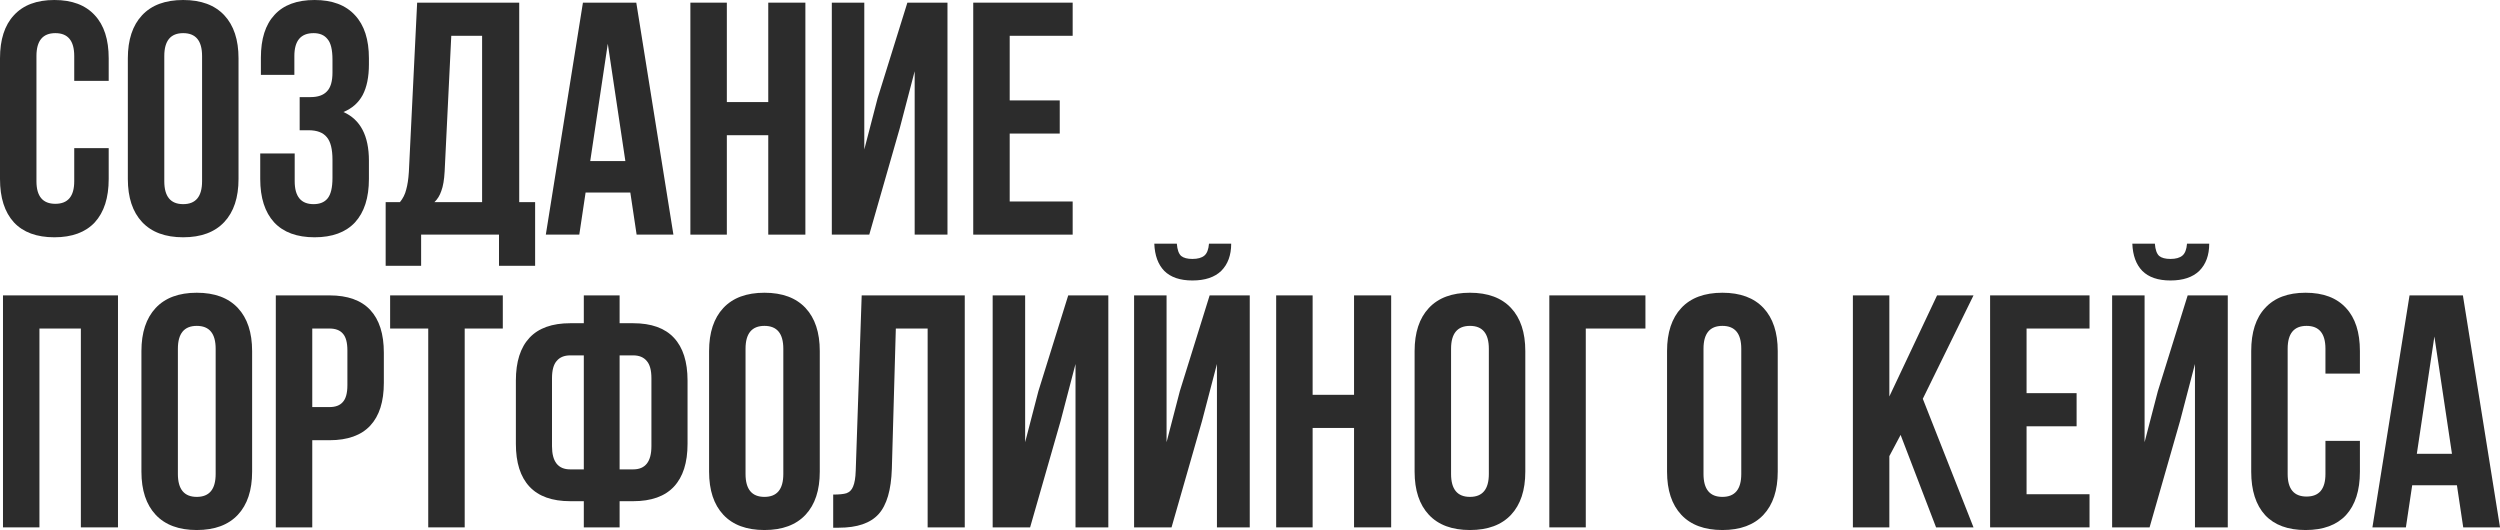
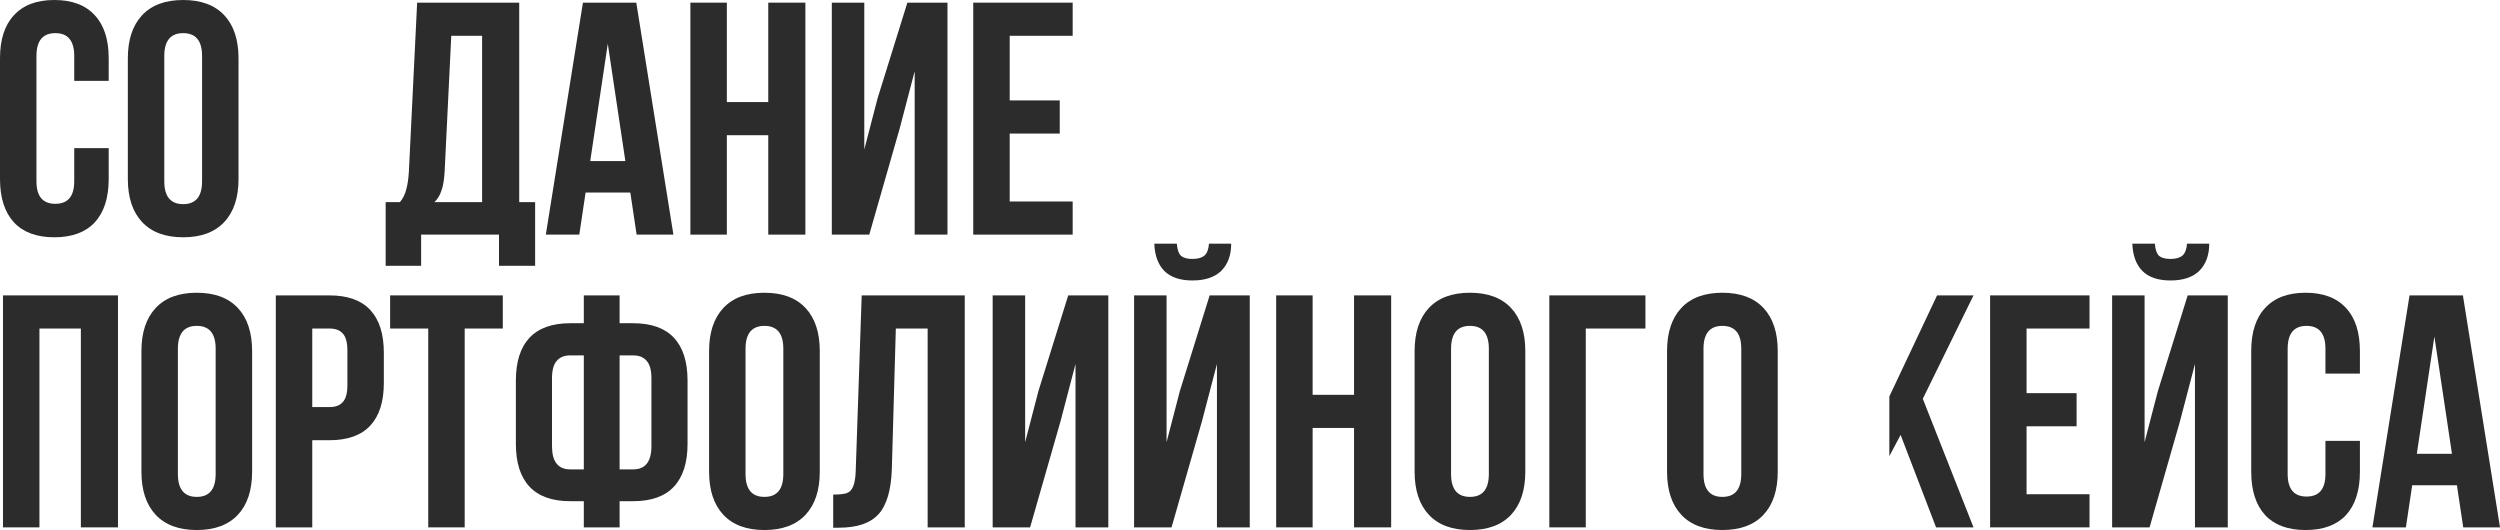
<svg xmlns="http://www.w3.org/2000/svg" viewBox="0 0 452.621 95.96" fill="none">
  <path d="M19.68 32.4C19.68 35.8 18.84 38.42 17.16 40.26C15.48 42.06 13.04 42.96 9.84 42.96C6.64 42.96 4.2 42.06 2.52 40.26C0.84 38.42 0 35.8 0 32.4V10.56C0 7.16 0.84 4.56 2.52 2.76C4.2 0.92 6.64 0 9.84 0C13.04 0 15.48 0.92 17.16 2.76C18.84 4.56 19.68 7.16 19.68 10.56V14.64H13.44V10.14C13.44 7.38 12.3 6 10.02 6C7.74 6 6.6 7.38 6.6 10.14V32.82C6.6 35.54 7.74 36.9 10.02 36.9C12.3 36.9 13.44 35.54 13.44 32.82V26.82H19.68V32.4Z" fill="#2C2C2C" />
  <path d="M23.145 10.56C23.145 7.2 24.005 4.6 25.724 2.76C27.444 0.92 29.924 0 33.165 0C36.405 0 38.884 0.92 40.604 2.76C42.324 4.6 43.184 7.2 43.184 10.56V32.4C43.184 35.76 42.324 38.36 40.604 40.2C38.884 42.04 36.405 42.96 33.165 42.96C29.924 42.96 27.444 42.04 25.724 40.2C24.005 38.36 23.145 35.76 23.145 32.4V10.56ZM29.745 32.82C29.745 35.58 30.884 36.96 33.165 36.96C35.445 36.96 36.585 35.58 36.585 32.82V10.14C36.585 7.38 35.445 6 33.165 6C30.884 6 29.745 7.38 29.745 10.14V32.82Z" fill="#2C2C2C" />
-   <path d="M60.194 10.8C60.194 9 59.894 7.76 59.294 7.08C58.734 6.36 57.894 6 56.774 6C54.453 6 53.294 7.38 53.294 10.14V13.56H47.234V10.44C47.234 7.04 48.054 4.46 49.694 2.7C51.334 0.9 53.754 0 56.954 0C60.154 0 62.594 0.92 64.274 2.76C65.954 4.56 66.793 7.16 66.793 10.56V11.64C66.793 13.92 66.414 15.78 65.654 17.22C64.894 18.62 63.734 19.64 62.174 20.28C65.254 21.64 66.793 24.58 66.793 29.1V32.4C66.793 35.8 65.954 38.42 64.274 40.26C62.594 42.06 60.154 42.96 56.954 42.96C53.754 42.96 51.314 42.06 49.634 40.26C47.954 38.42 47.114 35.8 47.114 32.4V27.78H53.354V32.82C53.354 35.58 54.493 36.96 56.774 36.96C57.894 36.96 58.734 36.62 59.294 35.94C59.894 35.22 60.194 33.98 60.194 32.22V28.92C60.194 27 59.854 25.64 59.174 24.84C58.494 24 57.394 23.58 55.874 23.58H54.254V17.58H56.233C57.554 17.58 58.534 17.24 59.174 16.56C59.854 15.88 60.194 14.74 60.194 13.14V10.8Z" fill="#2C2C2C" />
  <path d="M90.343 42.48H76.243V48.12H69.823V36.6H72.403C72.963 35.92 73.343 35.16 73.543 34.32C73.783 33.48 73.943 32.42 74.023 31.14L75.523 0.48H94.003V36.6H96.883V48.12H90.343V42.48ZM80.503 31.02C80.423 32.54 80.223 33.72 79.903 34.56C79.623 35.4 79.203 36.08 78.643 36.6H87.283V6.48H81.703L80.503 31.02Z" fill="#2C2C2C" />
  <path d="M115.259 42.48L114.119 34.86H106.02L104.88 42.48H98.82L105.539 0.48H115.199L121.92 42.48H115.259ZM113.22 29.16L110.039 7.92L106.86 29.16H113.22Z" fill="#2C2C2C" />
  <path d="M124.993 42.48V0.48H131.593V18.48H139.093V0.48H145.813V42.48H139.093V24.48H131.593V42.48H124.993Z" fill="#2C2C2C" />
  <path d="M150.599 42.48V0.48H156.479V27.06L158.879 17.82L164.279 0.48H171.539V42.48H165.599V12.9L162.899 23.22L157.379 42.48H150.599Z" fill="#2C2C2C" />
  <path d="M191.864 18.18V24.18H182.804V36.48H194.204V42.48H176.204V0.48H194.204V6.48H182.804V18.18H191.864Z" fill="#2C2C2C" />
  <path d="M0.54 95.48V53.48H21.36V95.48H14.64V59.48H7.14V95.48H0.54Z" fill="#2C2C2C" />
  <path d="M25.605 63.56C25.605 60.2 26.465 57.6 28.185 55.76C29.905 53.92 32.386 53 35.625 53C38.865 53 41.345 53.92 43.065 55.76C44.785 57.6 45.646 60.2 45.646 63.56V85.4C45.646 88.76 44.785 91.36 43.065 93.2C41.345 95.04 38.865 95.96 35.625 95.96C32.386 95.96 29.905 95.04 28.185 93.2C26.465 91.36 25.605 88.76 25.605 85.4V63.56ZM32.206 85.82C32.206 88.58 33.346 89.96 35.625 89.96C37.905 89.96 39.045 88.58 39.045 85.82V63.14C39.045 60.38 37.905 59 35.625 59C33.346 59 32.206 60.38 32.206 63.14V85.82Z" fill="#2C2C2C" />
  <path d="M59.655 53.48C62.935 53.48 65.395 54.36 67.034 56.12C68.674 57.88 69.494 60.46 69.494 63.86V69.32C69.494 72.72 68.674 75.3 67.034 77.06C65.395 78.82 62.935 79.7 59.655 79.7H56.535V95.48H49.935V53.48H59.655ZM56.535 73.7H59.655C60.734 73.7 61.534 73.4 62.055 72.8C62.614 72.2 62.895 71.18 62.895 69.74V63.44C62.895 62 62.614 60.98 62.055 60.38C61.534 59.78 60.734 59.48 59.655 59.48H56.535V73.7Z" fill="#2C2C2C" />
  <path d="M91.032 53.48V59.48H84.132V95.48H77.532V59.48H70.632V53.48H91.032Z" fill="#2C2C2C" />
  <path d="M103.238 90.74C99.959 90.74 97.498 89.86 95.858 88.1C94.218 86.34 93.398 83.76 93.398 80.36V68.9C93.398 65.5 94.218 62.92 95.858 61.16C97.498 59.4 99.959 58.52 103.238 58.52H105.698V53.48H112.179V58.52H114.638C117.918 58.52 120.378 59.4 122.018 61.16C123.659 62.92 124.479 65.5 124.479 68.9V80.36C124.479 83.76 123.659 86.34 122.018 88.1C120.378 89.86 117.918 90.74 114.638 90.74H112.179V95.48H105.698V90.74H103.238ZM103.238 64.34C102.158 64.34 101.338 64.68 100.779 65.36C100.218 66 99.939 67.04 99.939 68.48V80.78C99.939 83.58 101.038 84.98 103.238 84.98H105.698V64.34H103.238ZM112.179 84.98H114.638C116.838 84.98 117.938 83.58 117.938 80.78V68.48C117.938 67.04 117.658 66 117.098 65.36C116.539 64.68 115.719 64.34 114.638 64.34H112.179V84.98Z" fill="#2C2C2C" />
  <path d="M128.379 63.56C128.379 60.2 129.239 57.6 130.959 55.76C132.679 53.92 135.159 53 138.399 53C141.639 53 144.119 53.92 145.839 55.76C147.559 57.6 148.419 60.2 148.419 63.56V85.4C148.419 88.76 147.559 91.36 145.839 93.2C144.119 95.04 141.639 95.96 138.399 95.96C135.159 95.96 132.679 95.04 130.959 93.2C129.239 91.36 128.379 88.76 128.379 85.4V63.56ZM134.979 85.82C134.979 88.58 136.119 89.96 138.399 89.96C140.679 89.96 141.819 88.58 141.819 85.82V63.14C141.819 60.38 140.679 59 138.399 59C136.119 59 134.979 60.38 134.979 63.14V85.82Z" fill="#2C2C2C" />
  <path d="M150.848 89.54C151.928 89.54 152.728 89.46 153.248 89.3C153.808 89.1 154.208 88.7 154.448 88.1C154.728 87.46 154.888 86.5 154.928 85.22L156.008 53.48H174.668V95.48H167.948V59.48H162.188L161.468 84.86C161.348 88.7 160.548 91.44 159.068 93.08C157.588 94.72 155.188 95.54 151.868 95.54H150.848V89.54Z" fill="#2C2C2C" />
  <path d="M179.72 95.48V53.48H185.6V80.06L188 70.82L193.4 53.48H200.66V95.48H194.72V65.9L192.02 76.22L186.5 95.48H179.72Z" fill="#2C2C2C" />
  <path d="M222.905 44.12H218.885C218.805 45.16 218.525 45.88 218.045 46.28C217.565 46.68 216.845 46.88 215.885 46.88C214.965 46.88 214.285 46.7 213.845 46.34C213.405 45.94 213.145 45.2 213.065 44.12H208.985C209.065 46.24 209.665 47.88 210.785 49.04C211.945 50.2 213.645 50.78 215.885 50.78C218.165 50.78 219.905 50.2 221.105 49.04C222.305 47.84 222.905 46.2 222.905 44.12ZM220.325 65.9L217.625 76.22L212.105 95.48H205.325V53.48H211.205V80.06L213.605 70.82L219.005 53.48H226.265V95.48H220.325V65.9Z" fill="#2C2C2C" />
  <path d="M231.048 95.48V53.48H237.648V71.48H245.148V53.48H251.868V95.48H245.148V77.48H237.648V95.48H231.048Z" fill="#2C2C2C" />
  <path d="M256.112 63.56C256.112 60.2 256.974 57.6 258.694 55.76C260.413 53.92 262.893 53 266.134 53C269.373 53 271.853 53.92 273.572 55.76C275.294 57.6 276.154 60.2 276.154 63.56V85.4C276.154 88.76 275.294 91.36 273.572 93.2C271.853 95.04 269.373 95.96 266.134 95.96C262.893 95.96 260.413 95.04 258.694 93.2C256.974 91.36 256.112 88.76 256.112 85.4V63.56ZM262.713 85.82C262.713 88.58 263.852 89.96 266.134 89.96C268.414 89.96 269.553 88.58 269.553 85.82V63.14C269.553 60.38 268.414 59 266.134 59C263.852 59 262.713 60.38 262.713 63.14V85.82Z" fill="#2C2C2C" />
  <path d="M280.503 53.48H297.903V59.48H287.103V95.48H280.503V53.48Z" fill="#2C2C2C" />
  <path d="M301.817 63.56C301.817 60.2 302.676 57.6 304.396 55.76C306.115 53.92 308.597 53 311.836 53C315.075 53 317.557 53.92 319.277 55.76C320.996 57.6 321.856 60.2 321.856 63.56V85.4C321.856 88.76 320.996 91.36 319.277 93.2C317.557 95.04 315.075 95.96 311.836 95.96C308.597 95.96 306.115 95.04 304.396 93.2C302.676 91.36 301.817 88.76 301.817 85.4V63.56ZM308.417 85.82C308.417 88.58 309.557 89.96 311.836 89.96C314.116 89.96 315.255 88.58 315.255 85.82V63.14C315.255 60.38 314.116 59 311.836 59C309.557 59 308.417 60.38 308.417 63.14V85.82Z" fill="#2C2C2C" />
-   <path d="M342.063 82.58V95.48H335.462V53.48H342.063V71.78L350.703 53.48H357.301L348.121 72.2L357.301 95.48H350.523L344.102 78.74L342.063 82.58Z" fill="#2C2C2C" />
+   <path d="M342.063 82.58V95.48H335.462H342.063V71.78L350.703 53.48H357.301L348.121 72.2L357.301 95.48H350.523L344.102 78.74L342.063 82.58Z" fill="#2C2C2C" />
  <path d="M375.965 71.18V77.18H366.906V89.48H378.305V95.48H360.305V53.48H378.305V59.48H366.906V71.18H375.965Z" fill="#2C2C2C" />
  <path d="M399.976 44.12H395.955C395.875 45.16 395.595 45.88 395.115 46.28C394.635 46.68 393.915 46.88 392.956 46.88C392.036 46.88 391.356 46.7 390.916 46.34C390.476 45.94 390.216 45.2 390.136 44.12H386.055C386.135 46.24 386.735 47.88 387.855 49.04C389.017 50.2 390.716 50.78 392.956 50.78C395.235 50.78 396.974 50.2 398.177 49.04C399.376 47.84 399.976 46.2 399.976 44.12ZM397.394 65.9L394.695 76.22L389.177 95.48H382.396V53.48H388.274V80.06L390.676 70.82L396.075 53.48H403.335V95.48H397.394V65.9Z" fill="#2C2C2C" />
  <path d="M427.258 85.4C427.258 88.8 426.419 91.42 424.739 93.26C423.057 95.06 420.618 95.96 417.419 95.96C414.217 95.96 411.778 95.06 410.098 93.26C408.419 91.42 407.579 88.8 407.579 85.4V63.56C407.579 60.16 408.419 57.56 410.098 55.76C411.778 53.92 414.217 53 417.419 53C420.618 53 423.057 53.92 424.739 55.76C426.419 57.56 427.258 60.16 427.258 63.56V67.64H421.018V63.14C421.018 60.38 419.878 59 417.599 59C415.319 59 414.177 60.38 414.177 63.14V85.82C414.177 88.54 415.319 89.9 417.599 89.9C419.878 89.9 421.018 88.54 421.018 85.82V79.82H427.258V85.4Z" fill="#2C2C2C" />
  <path d="M445.963 95.48L444.823 87.86H436.723L435.583 95.48H429.523L436.243 53.48H445.903L452.624 95.48H445.963ZM443.924 82.16L440.742 60.92L437.563 82.16H443.924Z" fill="#2C2C2C" />
</svg>